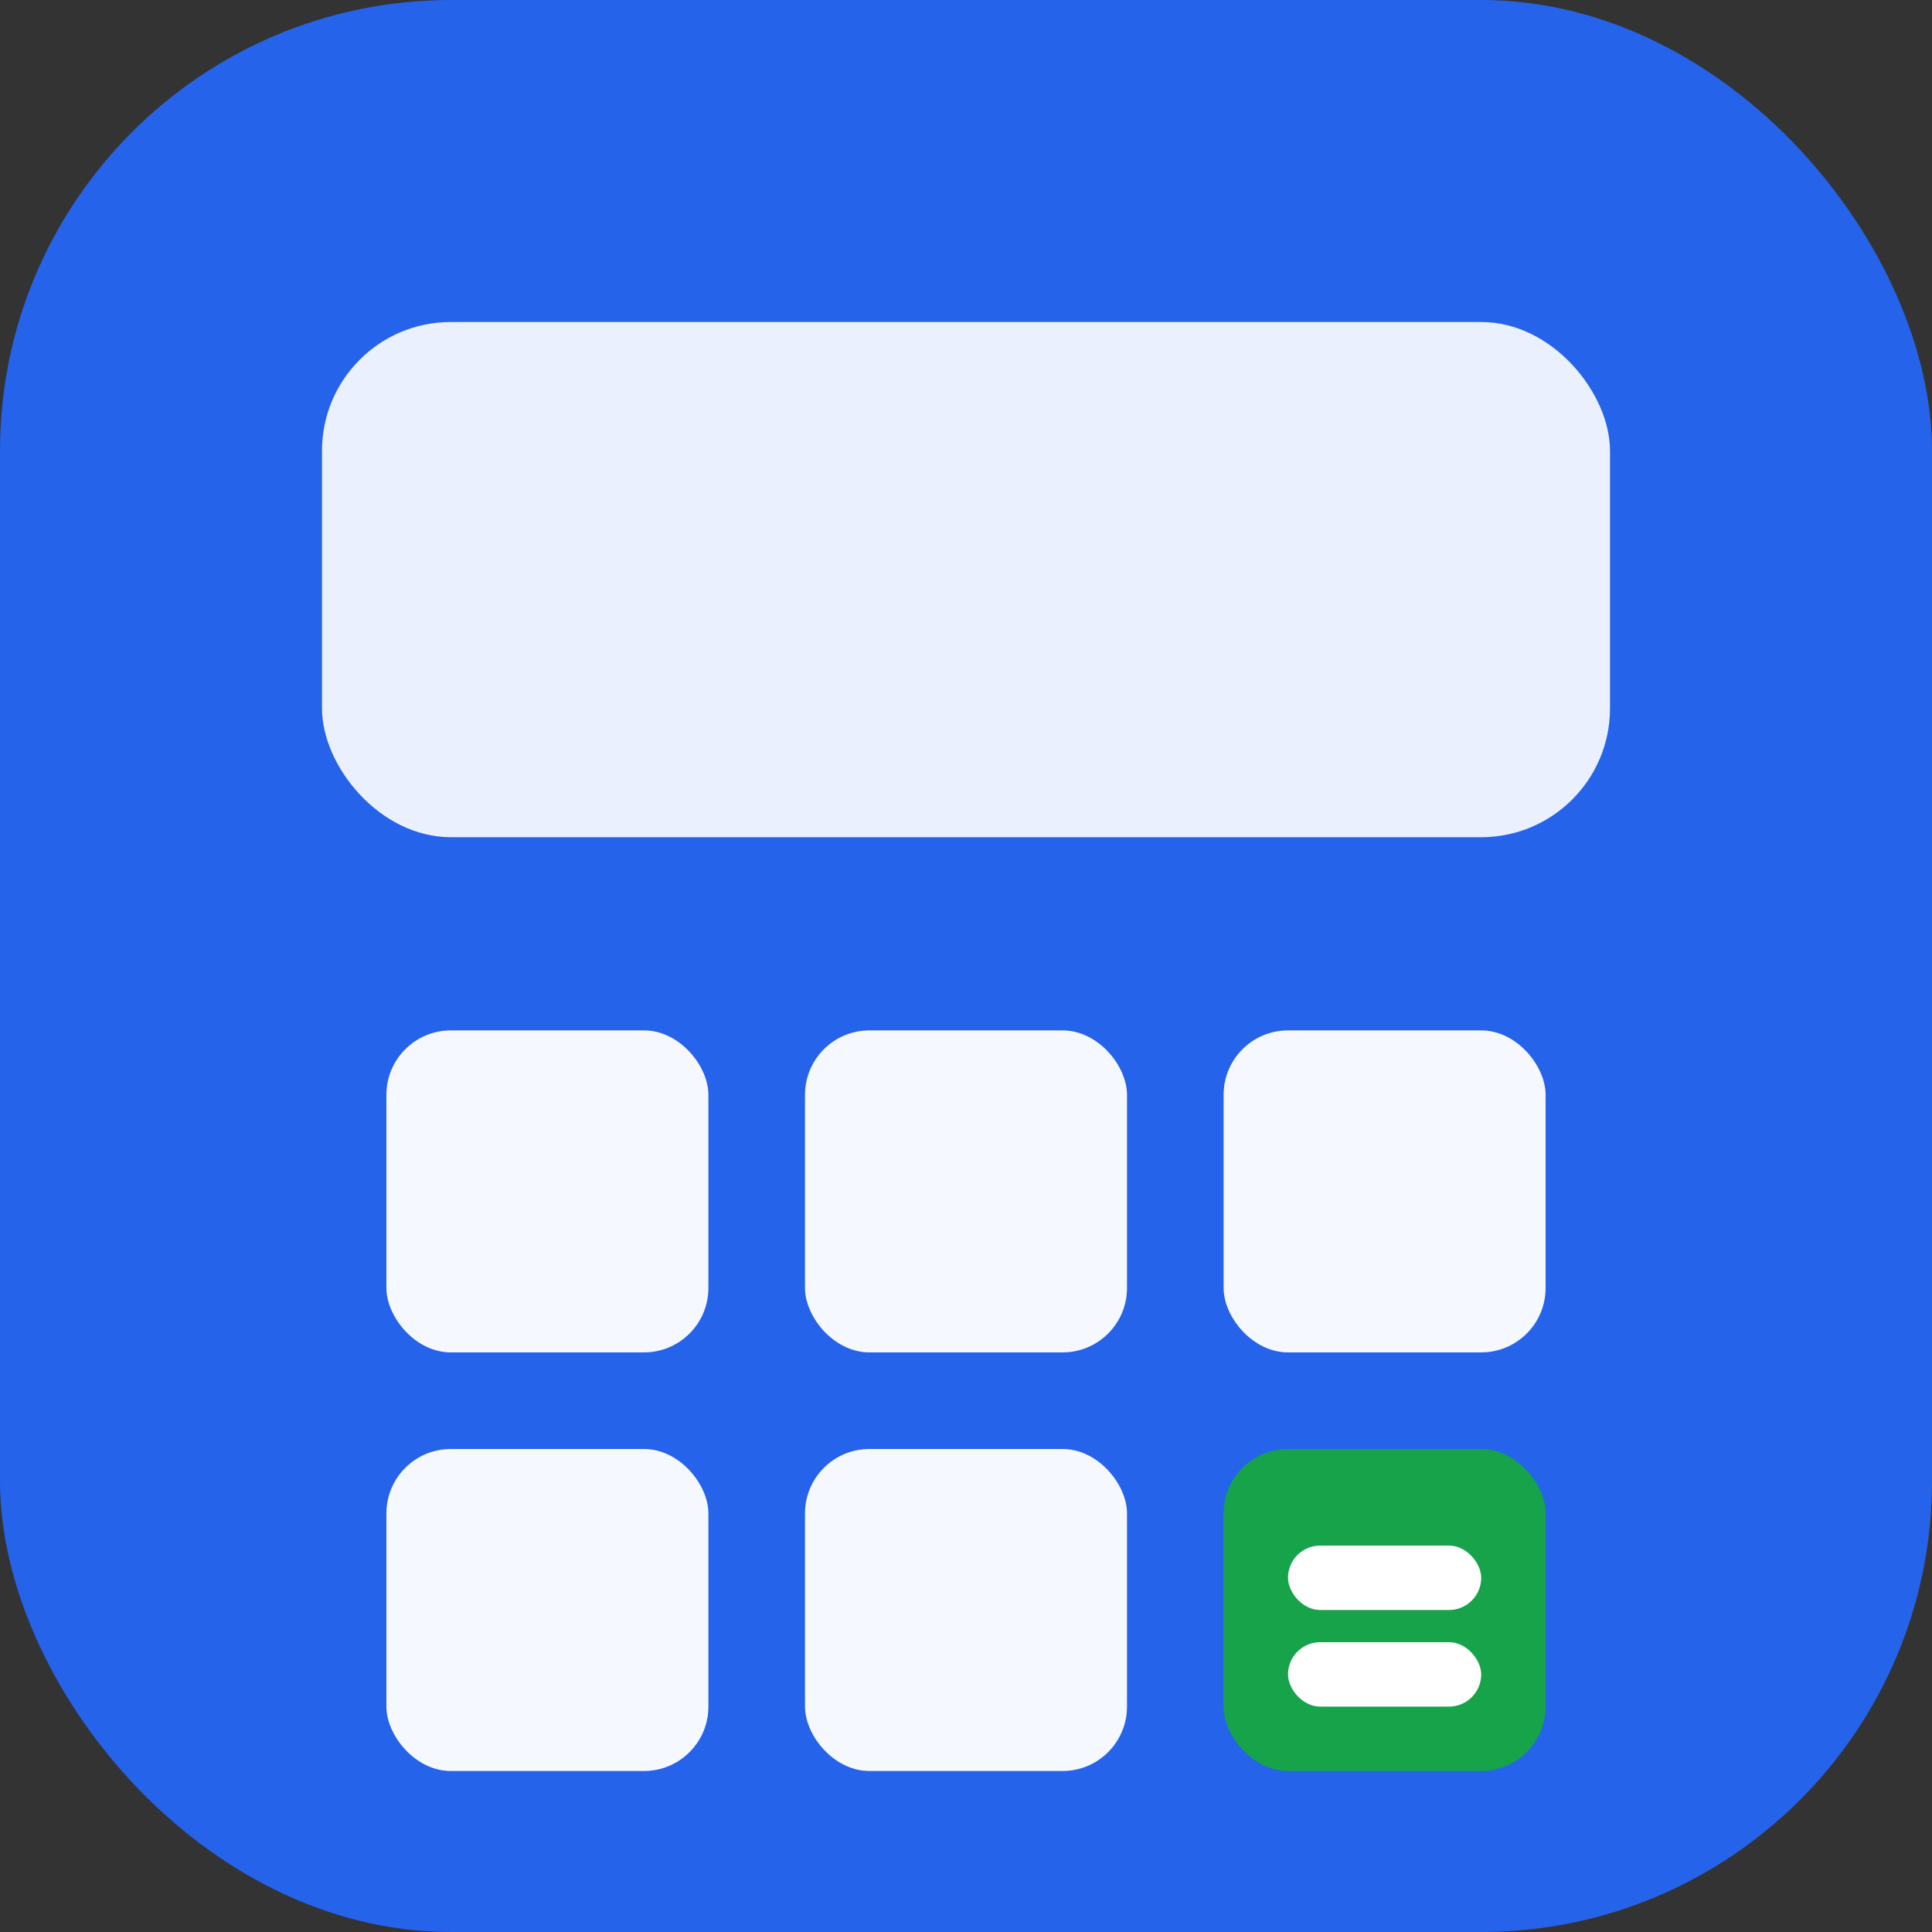
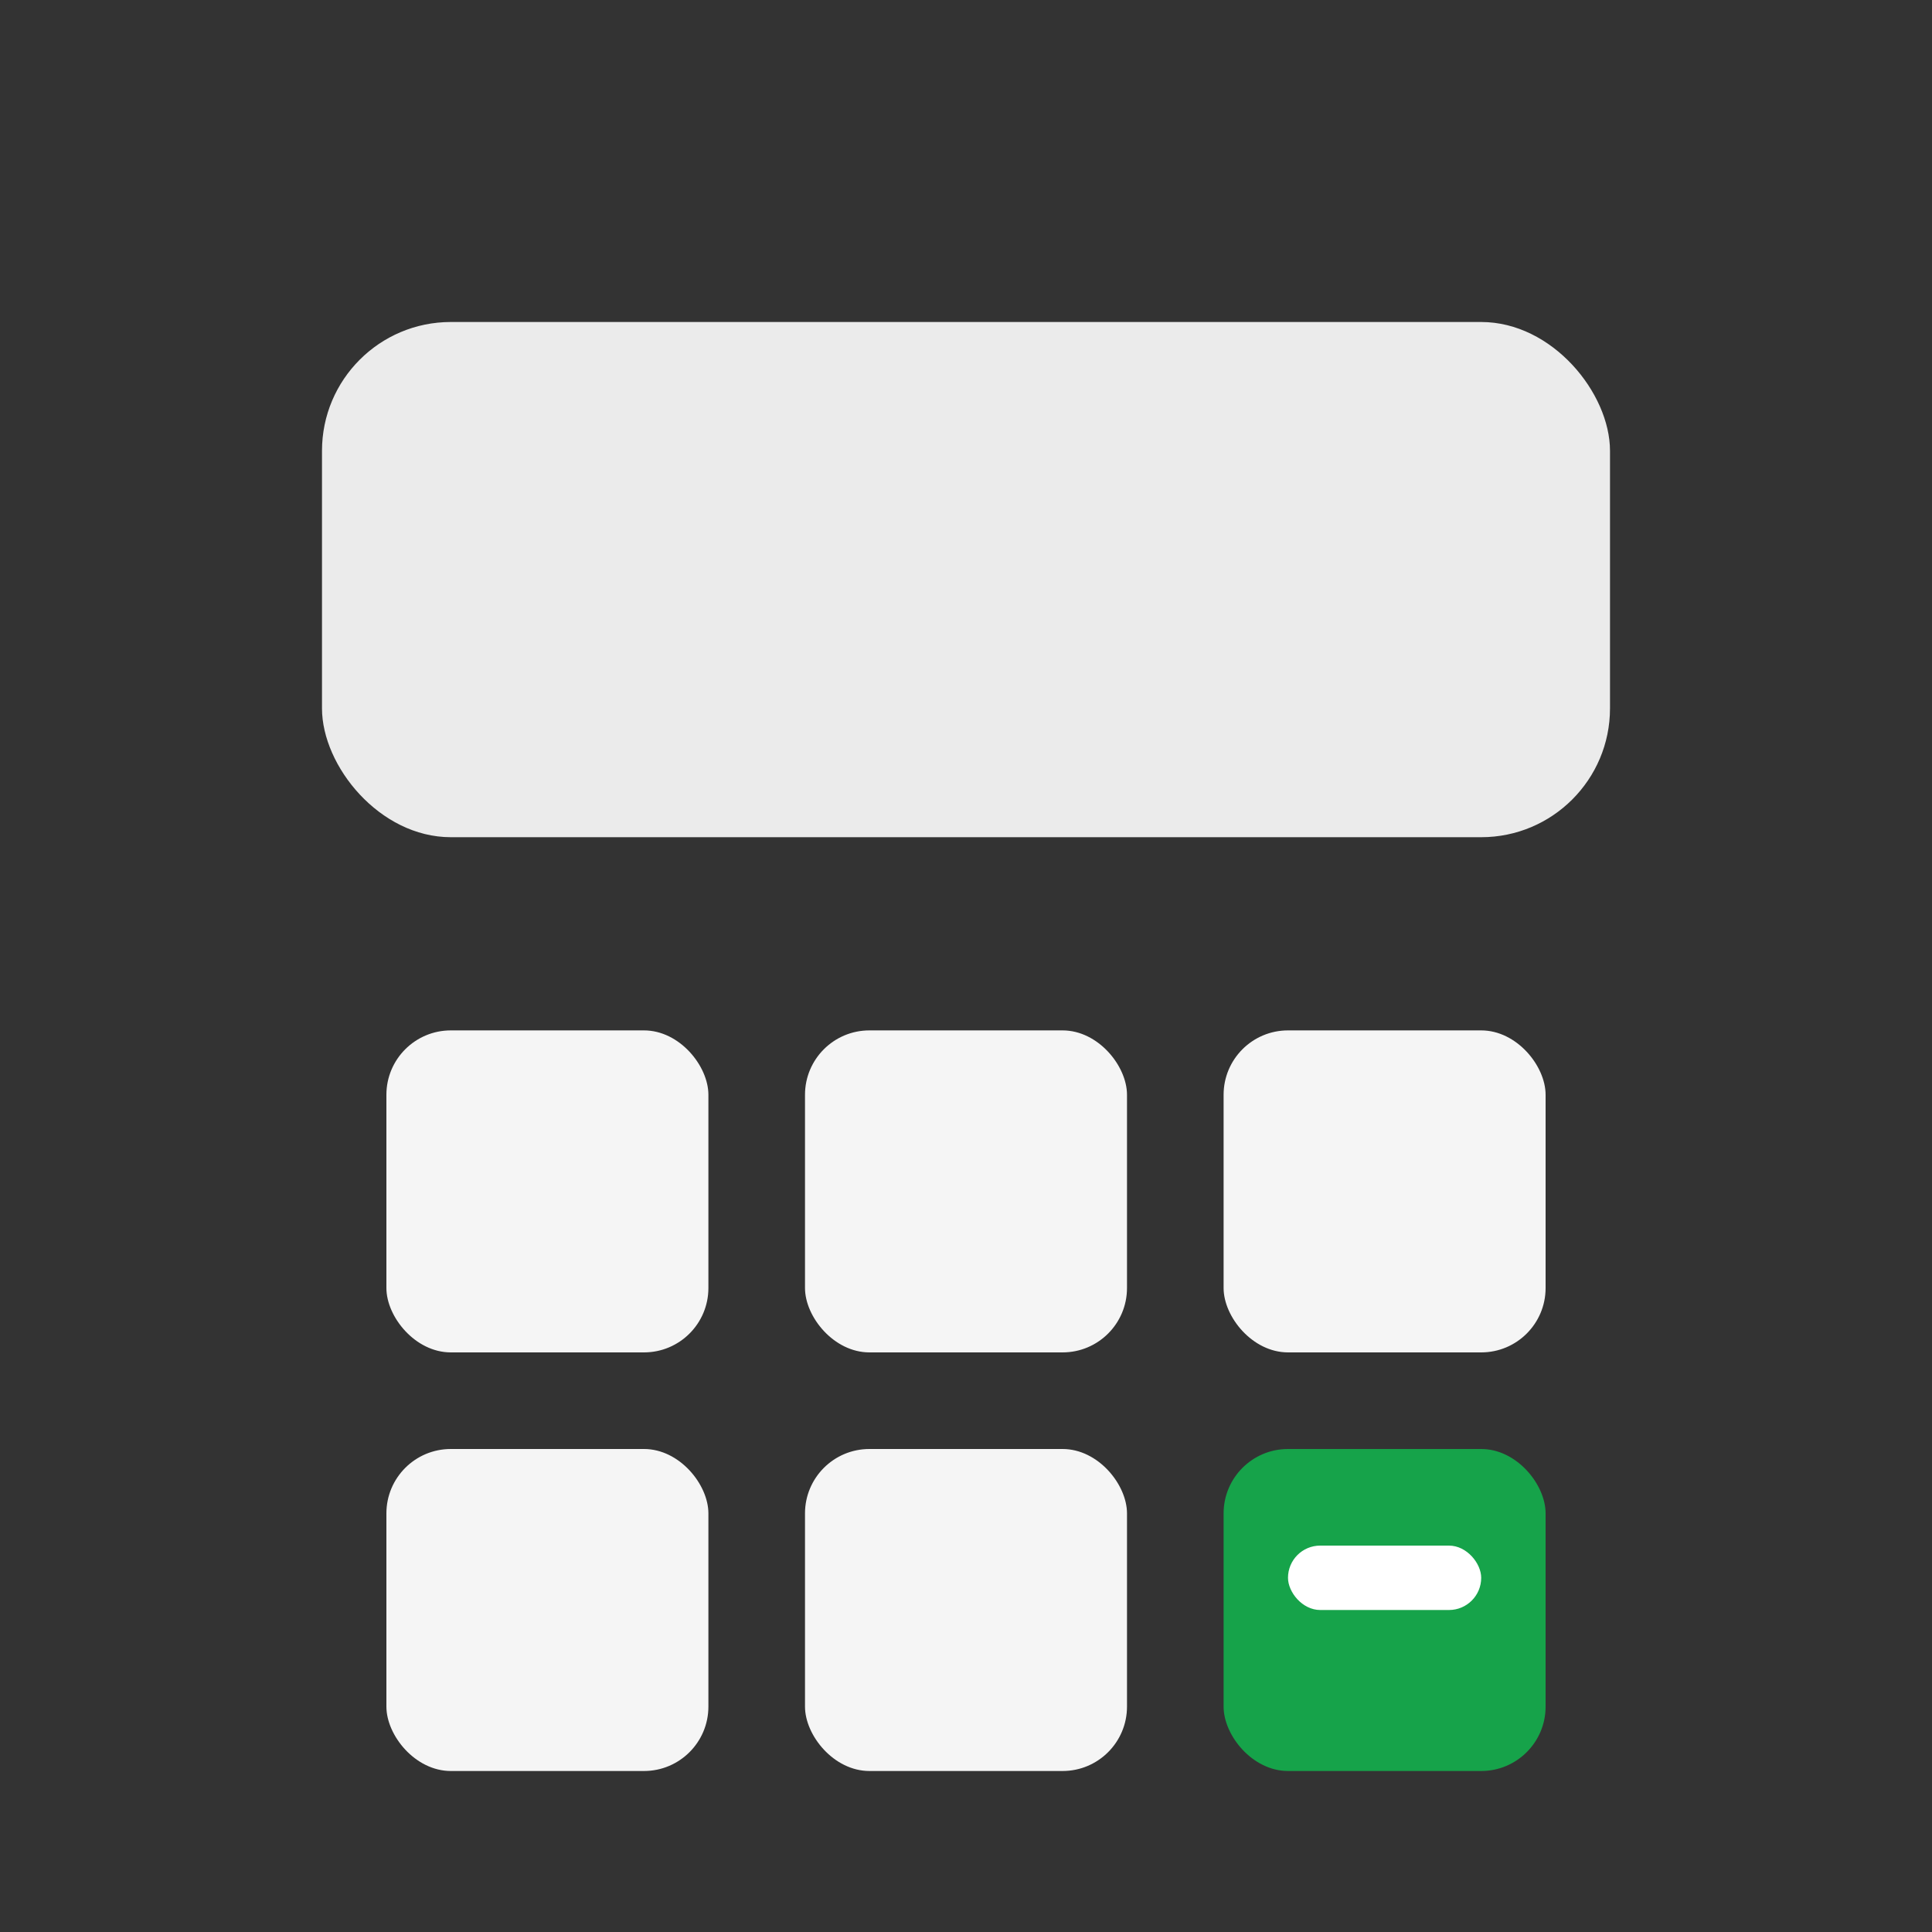
<svg xmlns="http://www.w3.org/2000/svg" width="60" height="60" viewBox="0 0 60 60" fill="none">
  <rect x="0" y="0" width="60" height="60" fill="#333333" stroke="none" />
-   <rect x="0" y="0" width="60" height="60" rx="14" fill="#2563EB" />
  <rect x="10" y="10" width="40" height="16" rx="4" fill="white" fill-opacity="0.9" />
  <rect x="12" y="32" width="10" height="10" rx="2" fill="white" fill-opacity="0.95" />
  <rect x="25" y="32" width="10" height="10" rx="2" fill="white" fill-opacity="0.95" />
  <rect x="38" y="32" width="10" height="10" rx="2" fill="white" fill-opacity="0.95" />
  <rect x="12" y="45" width="10" height="10" rx="2" fill="white" fill-opacity="0.95" />
  <rect x="25" y="45" width="10" height="10" rx="2" fill="white" fill-opacity="0.95" />
  <rect x="38" y="45" width="10" height="10" rx="2" fill="#16A34A" />
  <rect x="40" y="48" width="6" height="2" rx="1" fill="white" />
-   <rect x="40" y="51" width="6" height="2" rx="1" fill="white" />
</svg>